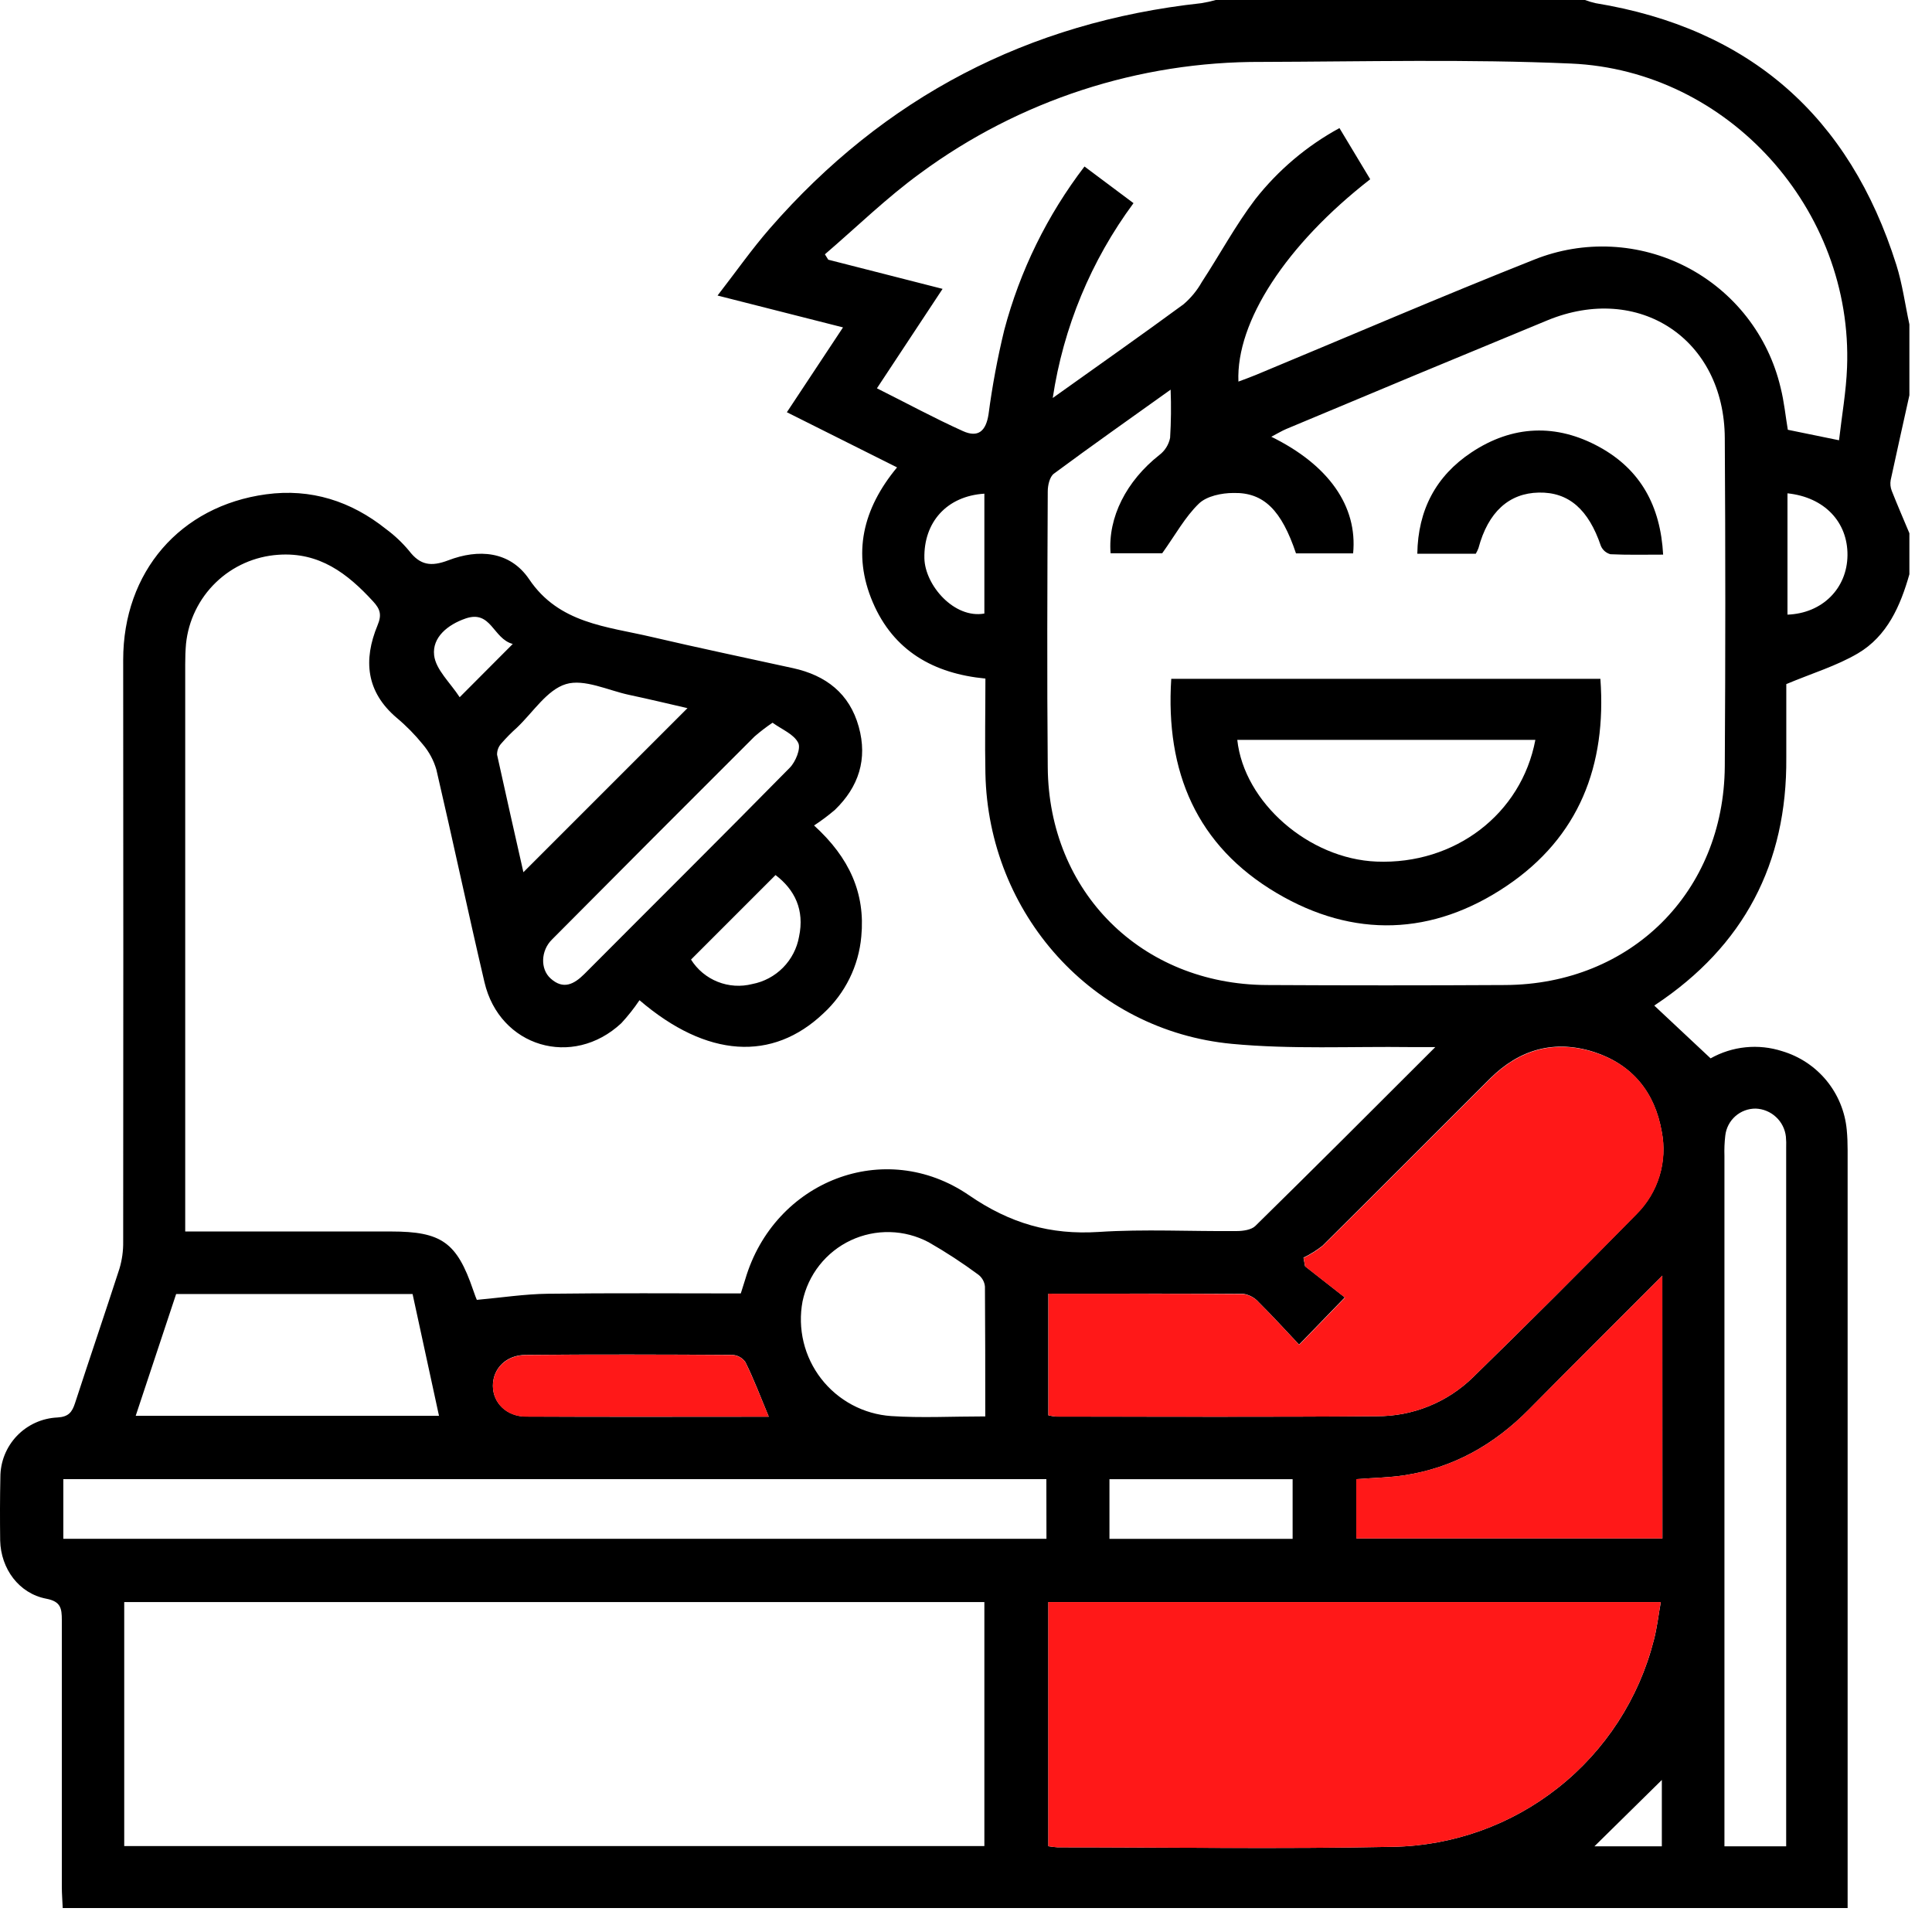
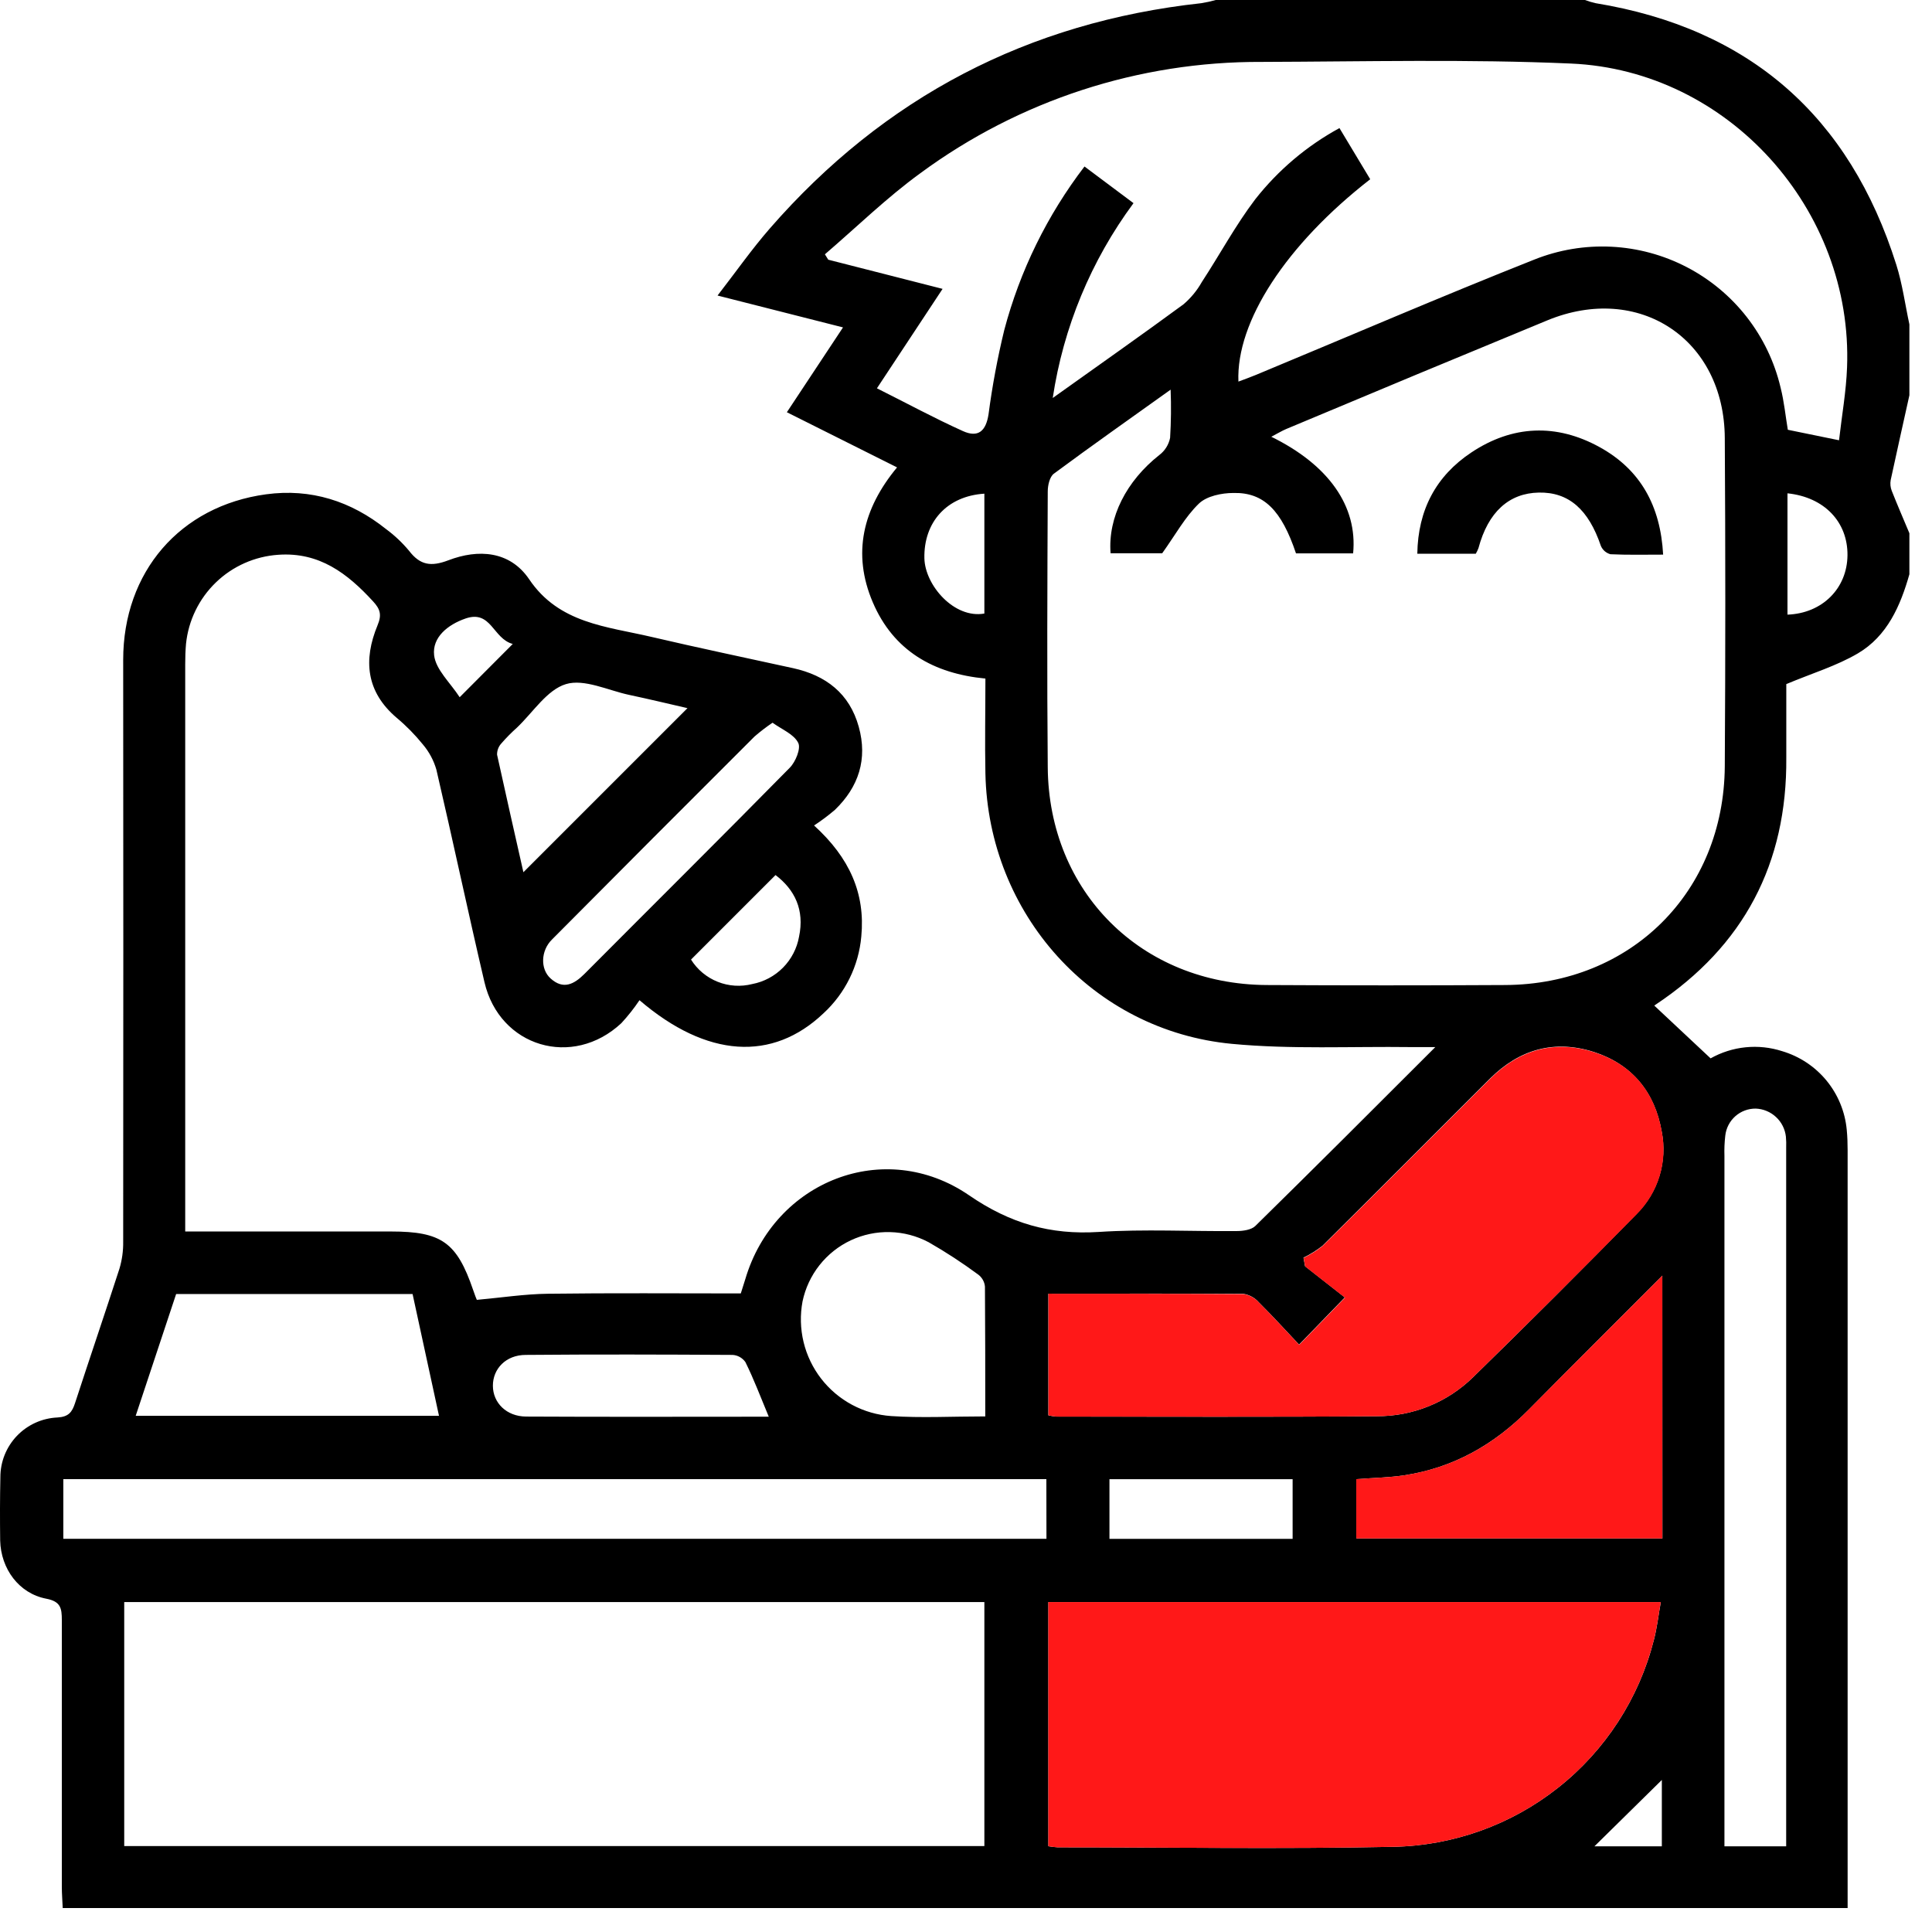
<svg xmlns="http://www.w3.org/2000/svg" width="67" height="67" viewBox="0 0 67 67" fill="none">
  <path d="M66.216 19.915C65.904 21.015 65.447 22.058 64.431 22.658C63.69 23.094 62.842 23.348 61.947 23.724C61.947 24.474 61.947 25.377 61.947 26.28C61.976 29.95 60.472 32.807 57.414 34.841C57.346 34.886 57.286 34.94 57.37 34.874L59.322 36.703C59.696 36.493 60.109 36.362 60.536 36.319C60.963 36.276 61.394 36.322 61.802 36.453C62.404 36.632 62.94 36.986 63.34 37.471C63.739 37.957 63.984 38.55 64.043 39.176C64.066 39.412 64.074 39.65 64.074 39.886C64.074 48.421 64.074 56.956 64.074 65.489V66.169H2.175C2.165 65.922 2.144 65.675 2.144 65.427C2.144 62.346 2.144 59.263 2.144 56.182C2.144 55.773 2.106 55.537 1.602 55.441C0.658 55.26 0.03 54.406 0.006 53.423C-0.003 52.692 -0.003 51.958 0.013 51.227C0.012 50.693 0.218 50.18 0.587 49.794C0.956 49.409 1.459 49.181 1.992 49.157C2.375 49.135 2.499 48.976 2.602 48.659C3.108 47.107 3.637 45.556 4.14 44.004C4.233 43.696 4.277 43.376 4.272 43.056C4.278 36.332 4.278 29.608 4.272 22.882C4.272 19.837 6.241 17.547 9.229 17.142C10.78 16.932 12.172 17.377 13.389 18.349C13.684 18.567 13.951 18.819 14.186 19.101C14.569 19.601 14.946 19.66 15.55 19.43C16.584 19.034 17.681 19.101 18.35 20.087C19.384 21.623 21.036 21.723 22.583 22.085C24.217 22.467 25.859 22.811 27.498 23.17C28.642 23.42 29.461 24.049 29.781 25.205C30.092 26.322 29.781 27.289 28.952 28.087C28.723 28.282 28.483 28.462 28.231 28.627C29.461 29.746 30.012 30.981 29.869 32.476C29.779 33.497 29.311 34.447 28.557 35.141C26.79 36.819 24.519 36.693 22.177 34.686C21.988 34.968 21.777 35.234 21.547 35.483C19.857 37.06 17.326 36.309 16.801 34.062C16.227 31.61 15.705 29.146 15.134 26.694C15.042 26.372 14.882 26.073 14.665 25.817C14.394 25.482 14.091 25.173 13.76 24.896C12.694 23.992 12.594 22.887 13.094 21.682C13.244 21.322 13.189 21.125 12.934 20.851C12.048 19.885 11.072 19.139 9.653 19.239C8.841 19.293 8.074 19.632 7.488 20.197C6.902 20.762 6.535 21.516 6.451 22.325C6.43 22.561 6.423 22.799 6.423 23.036C6.423 29.35 6.423 35.664 6.423 41.98V42.707H13.562C15.312 42.707 15.843 43.085 16.407 44.733C16.46 44.894 16.524 45.052 16.536 45.078C17.398 45 18.196 44.876 18.996 44.866C21.214 44.837 23.433 44.855 25.69 44.855C25.745 44.683 25.797 44.523 25.845 44.364C26.848 40.959 30.673 39.441 33.604 41.45C35.023 42.426 36.421 42.83 38.101 42.723C39.689 42.619 41.289 42.707 42.884 42.692C43.103 42.692 43.391 42.652 43.53 42.519C45.573 40.514 47.598 38.49 49.775 36.312C49.368 36.312 49.148 36.312 48.929 36.312C46.86 36.285 44.78 36.395 42.722 36.2C37.894 35.743 34.273 31.696 34.173 26.82C34.151 25.744 34.173 24.668 34.173 23.532C32.376 23.36 30.985 22.57 30.266 20.884C29.547 19.197 29.921 17.642 31.109 16.209L27.288 14.296L29.235 11.354L24.884 10.249C25.519 9.43 26.069 8.644 26.695 7.925C30.664 3.37 35.653 0.766 41.663 0.11C41.831 0.083 41.998 0.046 42.163 0L54.965 0C55.085 0.045 55.208 0.082 55.333 0.11C60.678 0.986 64.138 4.035 65.762 9.18C65.974 9.85 66.067 10.559 66.216 11.249V13.707C65.999 14.689 65.778 15.668 65.567 16.649C65.545 16.775 65.558 16.904 65.605 17.023C65.8 17.516 66.011 18.003 66.216 18.492V19.915ZM40.596 13.513C39.189 14.52 37.856 15.456 36.547 16.427C36.401 16.535 36.335 16.832 36.335 17.042C36.321 20.23 36.306 23.422 36.335 26.606C36.368 30.934 39.585 34.134 43.922 34.16C46.68 34.175 49.439 34.175 52.198 34.16C56.56 34.138 59.784 30.934 59.814 26.574C59.838 22.78 59.838 18.987 59.814 15.194C59.798 11.757 56.836 9.799 53.657 11.111C50.633 12.358 47.616 13.614 44.604 14.878C44.444 14.945 44.297 15.039 44.087 15.146C46.082 16.125 47.084 17.559 46.925 19.191H44.944C44.444 17.701 43.83 17.07 42.773 17.096C42.365 17.096 41.849 17.203 41.578 17.463C41.096 17.928 40.763 18.547 40.304 19.187H38.514C38.416 17.939 39.066 16.677 40.204 15.78C40.397 15.634 40.53 15.422 40.578 15.185C40.612 14.628 40.618 14.07 40.596 13.513ZM4.308 64.02H34.137V55.559H4.308V64.02ZM36.508 13.802C38.114 12.656 39.59 11.62 41.044 10.552C41.3 10.333 41.515 10.071 41.68 9.778C42.303 8.826 42.844 7.816 43.53 6.912C44.326 5.899 45.32 5.058 46.451 4.442L47.518 6.216C44.606 8.481 42.863 11.15 42.947 13.233C43.158 13.154 43.358 13.083 43.553 13.002C46.77 11.666 49.972 10.285 53.208 9.002C54.056 8.663 54.968 8.511 55.88 8.556C56.792 8.601 57.684 8.842 58.494 9.263C59.305 9.684 60.015 10.274 60.577 10.995C61.138 11.715 61.538 12.548 61.748 13.437C61.873 13.928 61.921 14.439 62 14.904L63.776 15.268C63.874 14.406 64.023 13.575 64.054 12.744C64.266 7.278 59.947 2.441 54.481 2.204C50.91 2.047 47.329 2.136 43.751 2.147C39.495 2.128 35.346 3.481 31.919 6.005C30.75 6.854 29.707 7.876 28.607 8.819L28.723 9.006L32.688 10.018L30.411 13.466C31.445 13.983 32.399 14.501 33.392 14.949C33.925 15.19 34.192 14.949 34.282 14.364C34.411 13.383 34.593 12.41 34.826 11.449C35.37 9.392 36.316 7.464 37.609 5.774L39.309 7.045C37.837 9.035 36.875 11.355 36.508 13.802V13.802ZM36.356 64.025C36.461 64.044 36.568 64.056 36.675 64.063C40.553 64.063 44.434 64.125 48.306 64.046C50.391 64.008 52.405 63.287 54.039 61.992C55.674 60.698 56.837 58.902 57.352 56.882C57.464 56.459 57.512 56.02 57.595 55.559H36.356V64.025ZM36.356 44.864V49.082C36.445 49.103 36.536 49.118 36.628 49.126C40.334 49.126 44.042 49.144 47.742 49.113C48.991 49.12 50.192 48.634 51.084 47.761C52.996 45.896 54.885 44.01 56.753 42.1C57.123 41.732 57.396 41.279 57.548 40.78C57.7 40.282 57.727 39.753 57.626 39.242C57.388 37.876 56.603 36.916 55.281 36.483C53.901 36.043 52.694 36.388 51.669 37.407C49.732 39.34 47.803 41.278 45.86 43.204C45.656 43.364 45.436 43.501 45.203 43.614L45.258 43.912L46.637 44.993L45.051 46.63C44.604 46.157 44.142 45.647 43.654 45.163C43.517 45.006 43.329 44.903 43.123 44.869C40.892 44.857 38.654 44.864 36.359 44.864H36.356ZM36.287 51.295H2.196V53.365H36.29L36.287 51.295ZM61.943 64.029V39.802C61.948 39.672 61.945 39.543 61.933 39.414C61.903 39.154 61.782 38.914 61.59 38.737C61.399 38.559 61.151 38.456 60.89 38.445C60.628 38.442 60.375 38.536 60.179 38.71C59.984 38.883 59.86 39.123 59.831 39.383C59.804 39.618 59.794 39.855 59.802 40.092V64.029H61.943ZM57.648 44.238C56.026 45.866 54.514 47.366 53.019 48.883C51.812 50.101 50.401 50.902 48.708 51.161C48.161 51.244 47.605 51.252 47.039 51.295V53.352H57.652L57.648 44.238ZM6.108 44.876L4.706 49.099H15.224L14.308 44.876H6.108ZM34.168 49.12C34.168 47.576 34.168 46.097 34.157 44.619C34.15 44.538 34.126 44.46 34.087 44.389C34.047 44.318 33.994 44.255 33.93 44.206C33.377 43.797 32.802 43.421 32.206 43.08C31.791 42.86 31.332 42.739 30.863 42.728C30.395 42.716 29.93 42.814 29.505 43.013C29.081 43.212 28.709 43.508 28.418 43.876C28.128 44.244 27.927 44.674 27.831 45.133C27.744 45.6 27.756 46.079 27.867 46.541C27.978 47.002 28.186 47.435 28.476 47.81C28.767 48.186 29.133 48.495 29.552 48.719C29.971 48.943 30.432 49.075 30.905 49.108C31.952 49.178 33.007 49.12 34.168 49.12ZM18.151 30.248L23.841 24.558C23.233 24.418 22.524 24.248 21.81 24.096C21.096 23.944 20.259 23.532 19.627 23.724C18.969 23.922 18.486 24.703 17.929 25.232C17.736 25.404 17.555 25.587 17.386 25.782C17.288 25.888 17.235 26.028 17.238 26.172C17.543 27.565 17.862 28.967 18.151 30.248ZM26.66 49.13C26.372 48.44 26.143 47.826 25.848 47.233C25.797 47.162 25.731 47.103 25.655 47.06C25.578 47.017 25.493 46.992 25.405 46.987C23.014 46.973 20.624 46.966 18.233 46.987C17.543 46.987 17.089 47.471 17.093 48.061C17.096 48.651 17.567 49.121 18.243 49.125C21.043 49.14 23.841 49.13 26.66 49.13V49.13ZM26.791 25.063C26.574 25.21 26.366 25.369 26.167 25.541C23.818 27.885 21.474 30.234 19.136 32.588C18.758 32.965 18.727 33.602 19.095 33.933C19.533 34.328 19.903 34.139 20.269 33.774C22.641 31.391 25.028 29.024 27.386 26.627C27.59 26.422 27.779 25.958 27.683 25.765C27.535 25.462 27.124 25.303 26.791 25.063V25.063ZM44.827 53.366V51.297H38.475V53.366H44.827ZM26.895 30.346L23.964 33.277C24.182 33.625 24.505 33.895 24.887 34.047C25.268 34.2 25.688 34.227 26.086 34.126C26.492 34.049 26.864 33.85 27.154 33.557C27.444 33.263 27.638 32.889 27.71 32.483C27.907 31.553 27.559 30.851 26.895 30.346ZM61.988 17.108V21.315C63.195 21.272 64.057 20.406 64.069 19.258C64.081 18.11 63.276 17.242 61.988 17.108ZM34.137 17.12C32.831 17.203 32.03 18.113 32.057 19.361C32.078 20.297 33.092 21.465 34.137 21.277V17.12ZM17.782 22.332C17.093 22.149 17.038 21.142 16.146 21.449C15.524 21.663 14.984 22.105 15.055 22.724C15.112 23.224 15.613 23.672 15.941 24.179L17.782 22.332ZM55.293 64.029H57.631V61.727L55.293 64.029Z" fill="black" />
  <path d="M36.355 64.025V55.559H57.594C57.512 56.022 57.463 56.459 57.351 56.882C56.837 58.902 55.673 60.698 54.039 61.992C52.405 63.287 50.391 64.008 48.306 64.046C44.43 64.125 40.547 64.065 36.675 64.063C36.568 64.056 36.461 64.044 36.355 64.025V64.025Z" fill="#FF1818" />
  <path d="M36.359 44.864C38.654 44.864 40.892 44.864 43.129 44.878C43.334 44.911 43.522 45.015 43.66 45.171C44.148 45.656 44.61 46.166 45.056 46.638L46.643 45.002L45.263 43.921L45.208 43.623C45.441 43.51 45.661 43.372 45.865 43.212C47.808 41.286 49.738 39.348 51.674 37.416C52.695 36.397 53.915 36.052 55.286 36.491C56.609 36.916 57.393 37.871 57.631 39.25C57.732 39.762 57.706 40.29 57.553 40.789C57.401 41.288 57.128 41.741 56.759 42.109C54.887 44.01 52.996 45.894 51.084 47.761C50.193 48.633 48.993 49.119 47.746 49.113C44.042 49.144 40.332 49.127 36.632 49.127C36.54 49.118 36.449 49.103 36.359 49.082V44.864Z" fill="#FF1818" />
  <path d="M57.648 44.238V53.352H47.035V51.295C47.601 51.252 48.158 51.244 48.704 51.161C50.401 50.902 51.818 50.101 53.015 48.883C54.513 47.366 56.034 45.864 57.648 44.238Z" fill="#FF1818" />
-   <path d="M26.66 49.13C23.841 49.13 21.043 49.13 18.243 49.13C17.567 49.13 17.096 48.657 17.093 48.066C17.089 47.475 17.546 46.997 18.233 46.992C20.624 46.969 23.014 46.976 25.405 46.992C25.493 46.998 25.578 47.023 25.655 47.065C25.731 47.108 25.797 47.167 25.848 47.238C26.135 47.826 26.378 48.451 26.66 49.13Z" fill="#FF1818" />
-   <path d="M40.618 23.541H55.5C55.719 26.556 54.757 29.029 52.255 30.719C49.688 32.453 46.941 32.548 44.274 30.97C41.501 29.331 40.411 26.767 40.618 23.541ZM53.245 25.658H42.908C43.143 27.831 45.394 29.786 47.736 29.879C50.446 29.989 52.758 28.238 53.245 25.658Z" fill="black" />
  <path d="M51.179 19.203H49.151C49.174 17.68 49.801 16.508 51.019 15.695C52.446 14.742 53.976 14.678 55.479 15.509C56.886 16.287 57.584 17.535 57.676 19.234C57.038 19.234 56.441 19.249 55.848 19.22C55.775 19.2 55.707 19.164 55.649 19.114C55.592 19.064 55.547 19.002 55.517 18.932C55.088 17.665 54.398 17.061 53.365 17.082C52.333 17.102 51.608 17.753 51.272 19.008C51.247 19.075 51.216 19.14 51.179 19.203V19.203Z" fill="black" />
</svg>